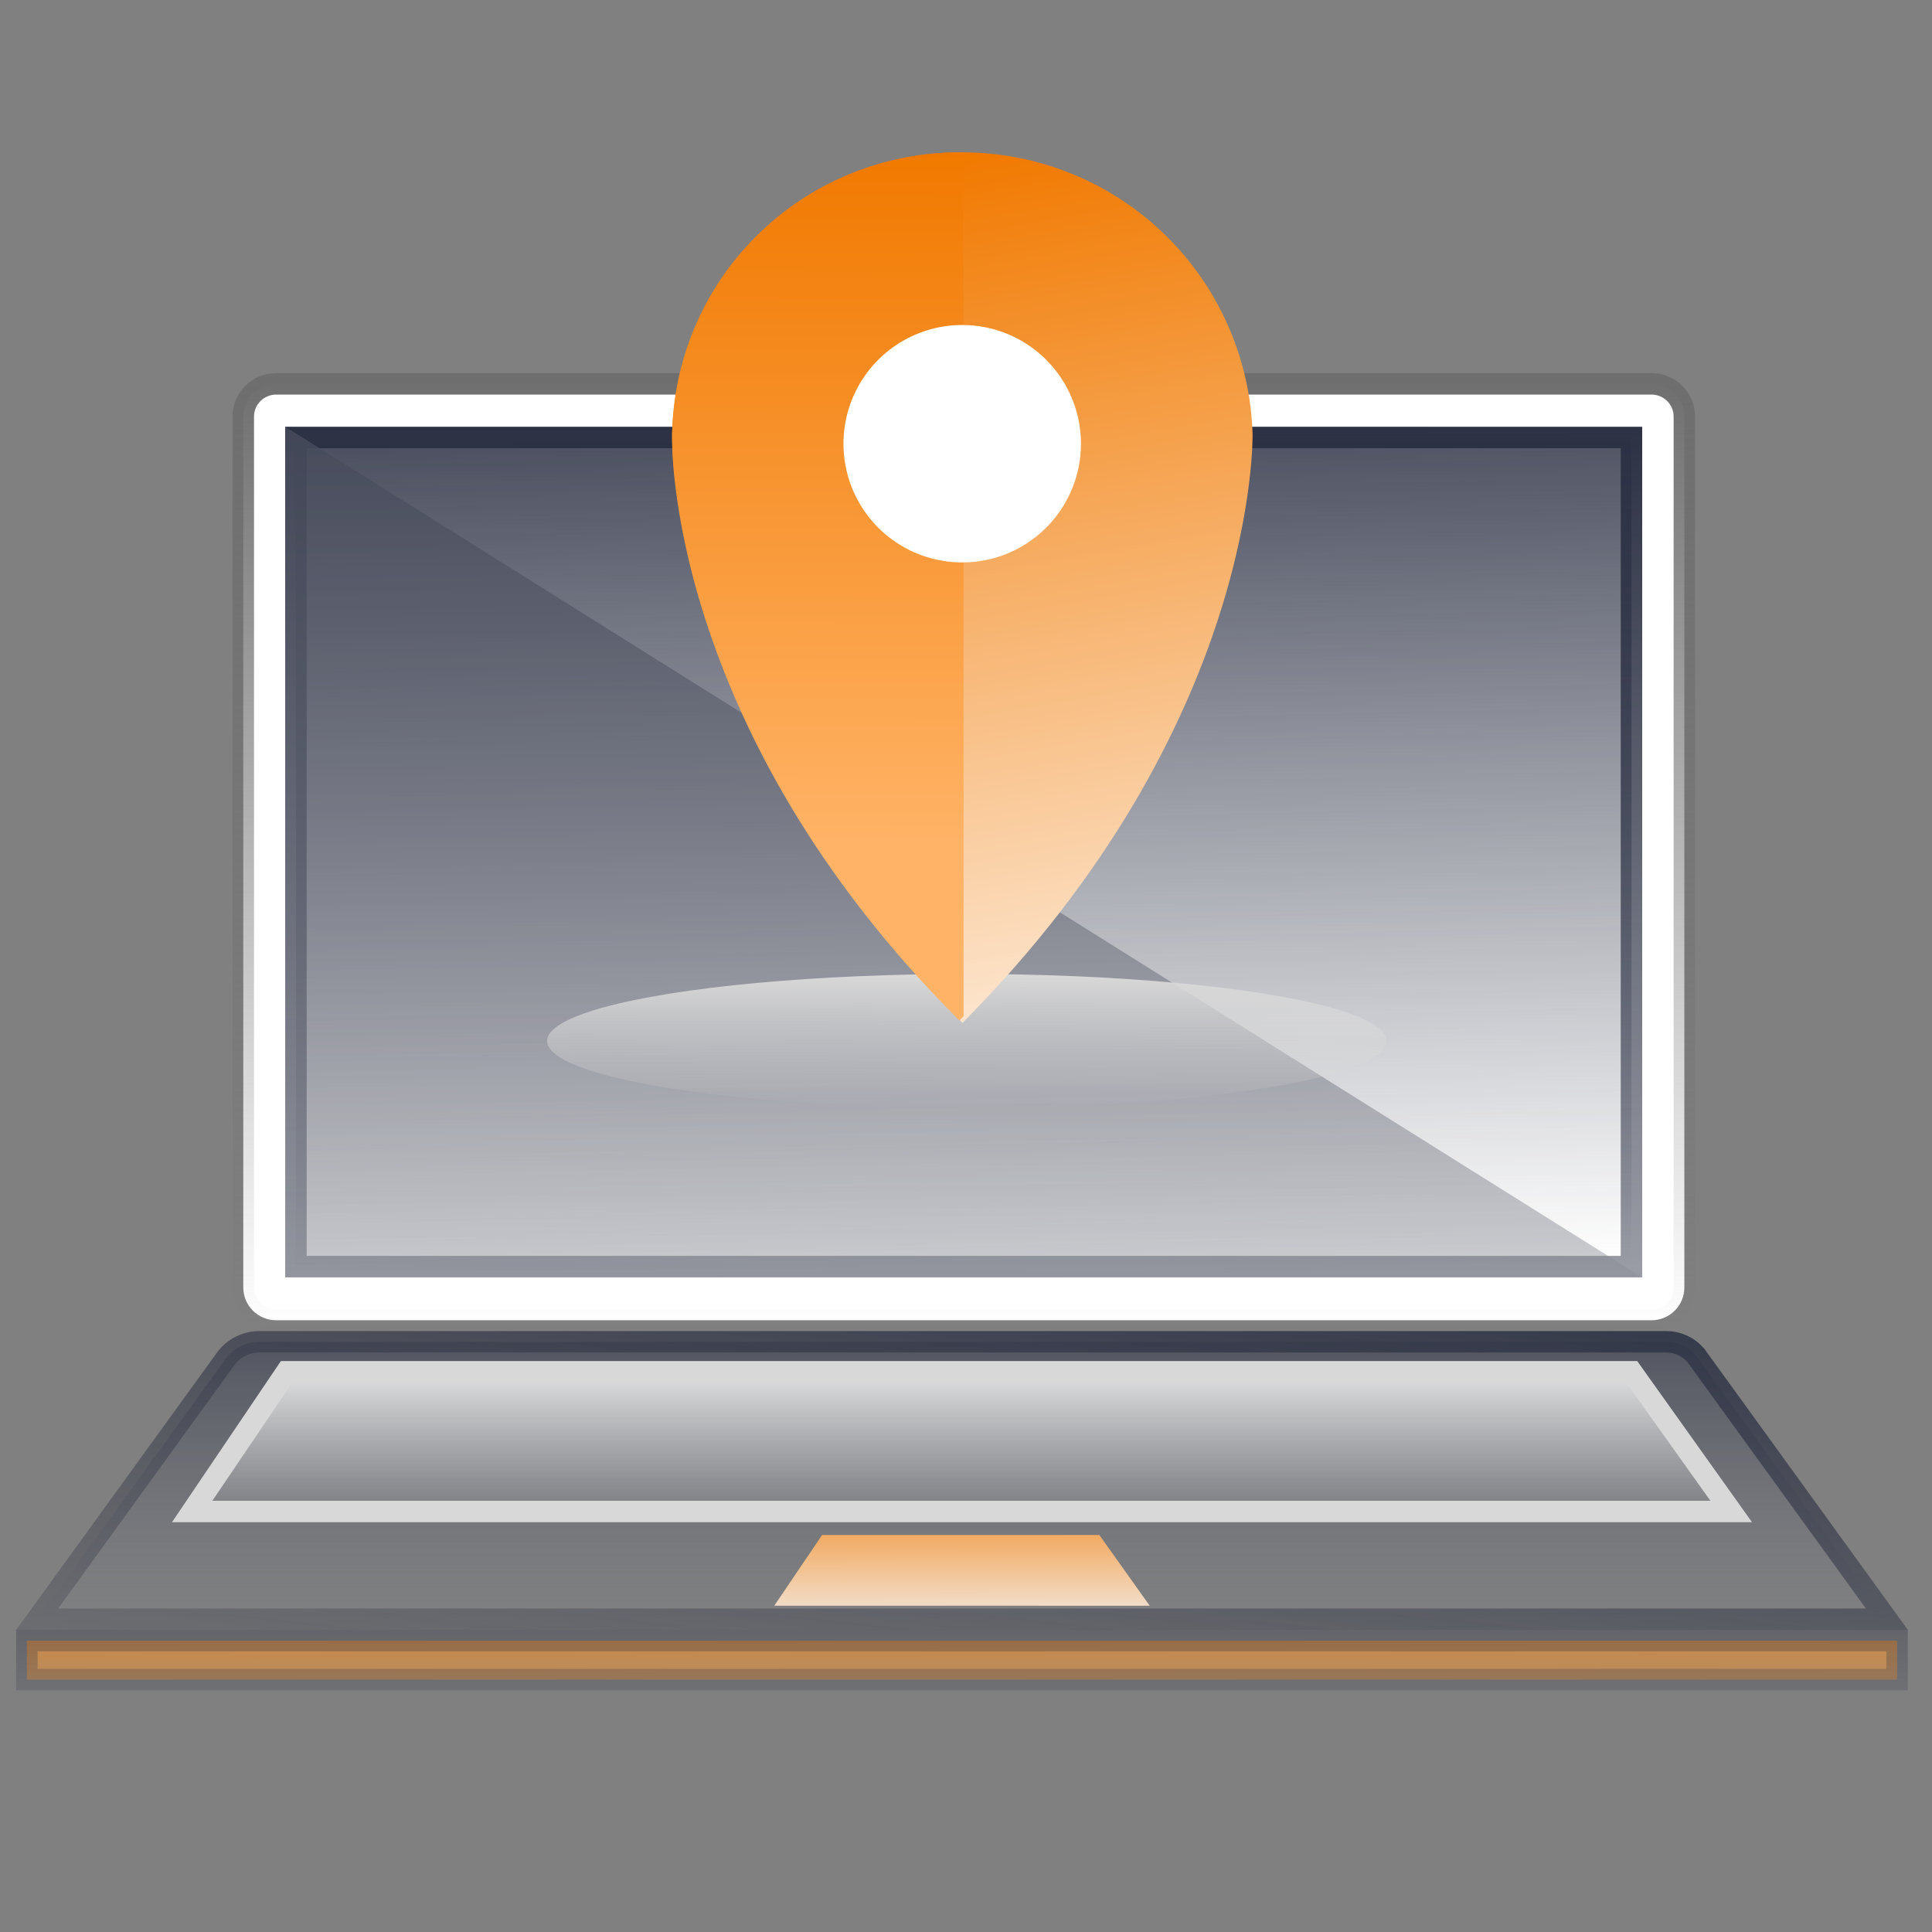
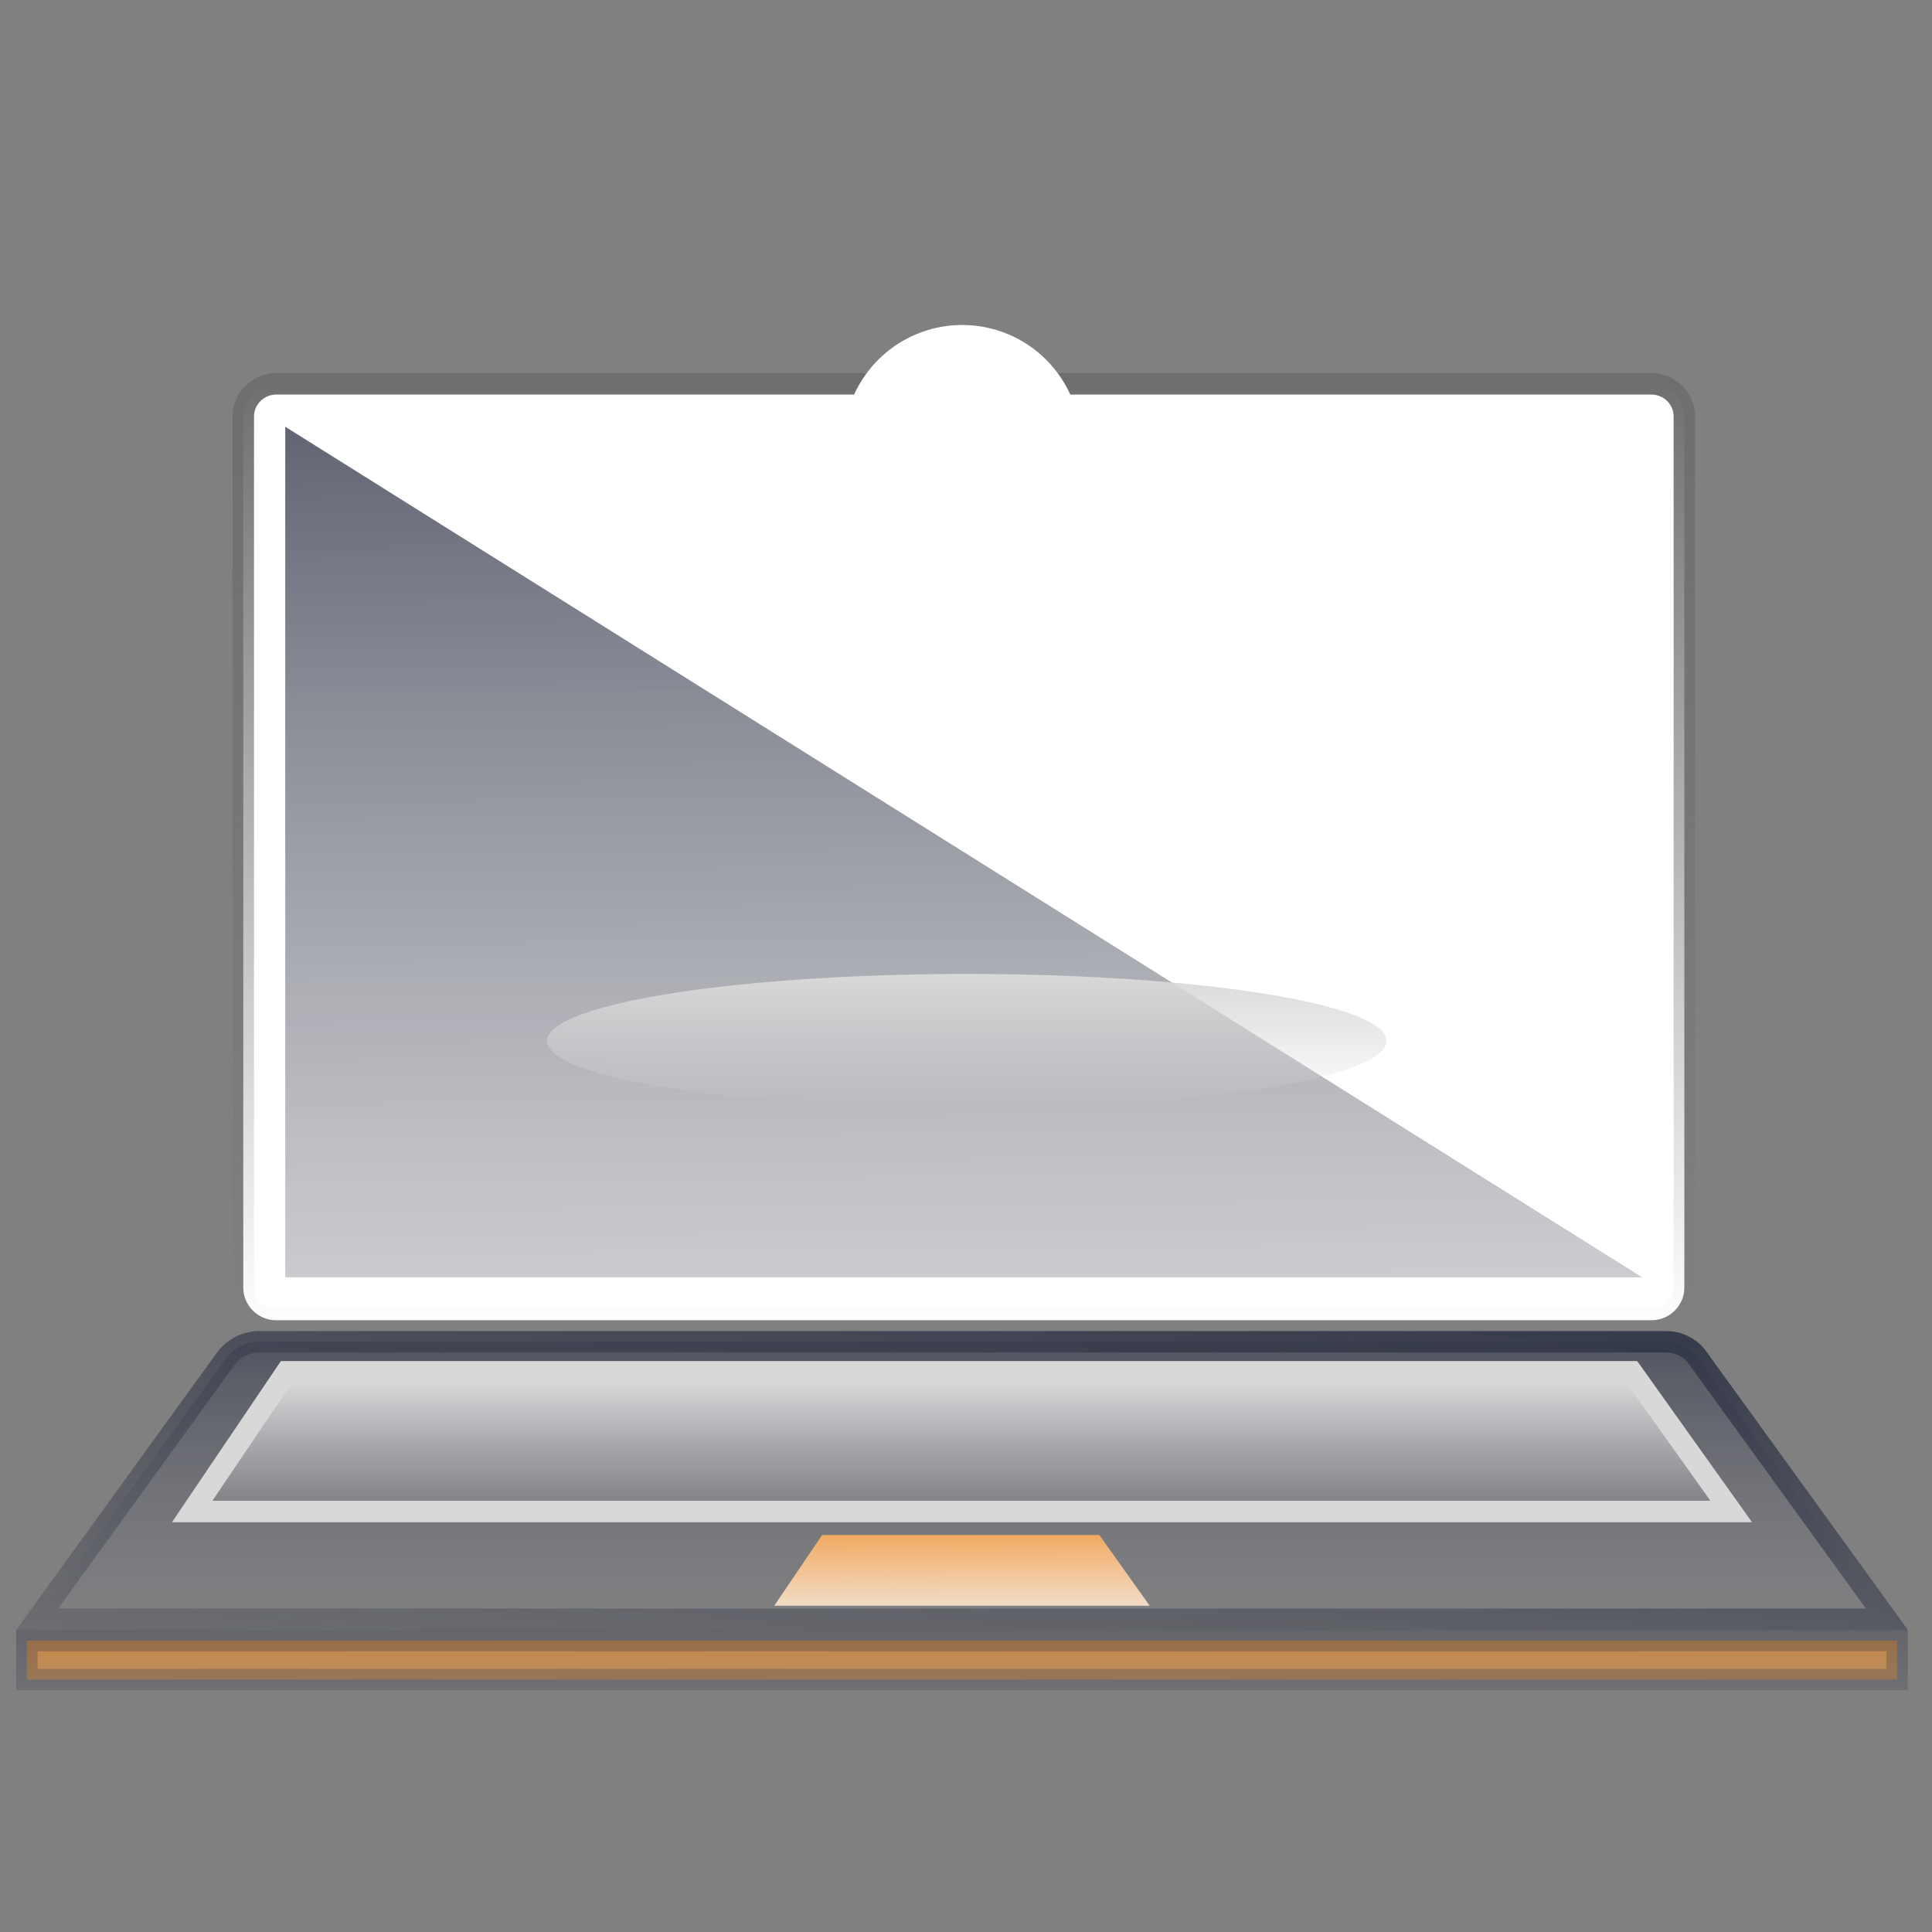
<svg xmlns="http://www.w3.org/2000/svg" width="65" height="65" viewBox="0 0 65 65" fill="none">
  <rect x="0" y="0" width="65" height="65" fill="#808080" stroke="none" />
  <path d="M9.293 12.914H55.56C56.174 12.914 56.668 13.408 56.668 14.015V43.318C56.668 43.925 56.174 44.419 55.56 44.419H9.293C8.68 44.419 8.185 43.925 8.185 43.318V14.015C8.185 13.408 8.68 12.914 9.293 12.914Z" fill="url(#paint0_linear_2678_41221)" stroke="url(#paint1_linear_2678_41221)" stroke-width="0.722" />
-   <path d="M9.957 42.614V14.719H54.889V42.614H9.957Z" fill="url(#paint2_linear_2678_41221)" stroke="url(#paint3_linear_2678_41221)" stroke-width="0.722" />
  <path d="M9.596 14.357V42.975H55.251L9.596 14.357Z" fill="url(#paint4_linear_2678_41221)" />
  <path d="M8.77 45.143L8.77 45.143H8.78H56.081C56.268 45.146 56.452 45.189 56.621 45.269C56.787 45.348 56.935 45.46 57.054 45.599L63.483 54.478H1.25L7.594 45.716C7.594 45.715 7.594 45.715 7.594 45.715C7.729 45.532 7.906 45.385 8.11 45.285C8.315 45.186 8.542 45.137 8.77 45.143Z" fill="url(#paint5_linear_2678_41221)" stroke="url(#paint6_linear_2678_41221)" stroke-width="0.722" />
  <path d="M0.904 56.508V55.197H63.825V56.508H0.904Z" fill="url(#paint7_linear_2678_41221)" stroke="url(#paint8_linear_2678_41221)" stroke-width="0.722" />
  <path d="M6.465 50.853L9.642 46.152H54.896L58.245 50.853H6.465Z" fill="url(#paint9_linear_2678_41221)" stroke="#D8D8D8" stroke-width="0.722" />
  <path d="M27.659 51.643H36.986L38.681 54.023H26.049L27.659 51.643Z" fill="url(#paint10_linear_2678_41221)" />
  <ellipse cx="32.528" cy="35.021" rx="14.122" ry="2.253" fill="url(#paint11_linear_2678_41221)" />
-   <path d="M42.141 14.579C42.06 12.044 40.995 9.64 39.173 7.876C37.351 6.112 34.913 5.125 32.376 5.125C29.839 5.125 27.402 6.112 25.58 7.876C23.757 9.64 22.693 12.044 22.612 14.579C22.612 14.579 22.372 24.406 32.381 34.412C42.391 24.356 42.141 14.579 42.141 14.579Z" fill="url(#paint12_linear_2678_41221)" />
-   <path d="M32.418 5.125H32.279C31.01 5.124 29.753 5.372 28.58 5.855C27.408 6.339 26.342 7.048 25.444 7.943C24.546 8.837 23.834 9.899 23.348 11.069C22.862 12.238 22.612 13.491 22.612 14.757C22.612 14.757 22.375 24.457 32.279 34.335L32.418 34.187V5.125Z" fill="url(#paint13_linear_2678_41221)" />
  <path d="M36.368 14.928C36.368 15.718 36.134 16.49 35.695 17.147C35.256 17.804 34.632 18.316 33.902 18.619C33.172 18.921 32.368 19 31.593 18.846C30.818 18.692 30.106 18.311 29.547 17.753C28.988 17.194 28.608 16.482 28.454 15.707C28.3 14.932 28.379 14.129 28.681 13.399C28.983 12.67 29.496 12.046 30.153 11.607C30.81 11.168 31.582 10.934 32.373 10.934C33.432 10.934 34.449 11.354 35.198 12.104C35.947 12.853 36.368 13.869 36.368 14.928Z" fill="white" />
  <defs>
    <linearGradient id="paint0_linear_2678_41221" x1="32.427" y1="12.553" x2="33.002" y2="51.5" gradientUnits="userSpaceOnUse">
      <stop stop-color="white" />
      <stop offset="1" stop-color="white" />
    </linearGradient>
    <linearGradient id="paint1_linear_2678_41221" x1="32.427" y1="12.553" x2="32.427" y2="44.78" gradientUnits="userSpaceOnUse">
      <stop stop-color="#6E6E6E" />
      <stop offset="1" stop-color="#6E6E6E" stop-opacity="0" />
    </linearGradient>
    <linearGradient id="paint2_linear_2678_41221" x1="31.608" y1="9.475" x2="32.423" y2="42.975" gradientUnits="userSpaceOnUse">
      <stop stop-color="#2C3144" />
      <stop offset="1" stop-color="#2C3144" stop-opacity="0" />
    </linearGradient>
    <linearGradient id="paint3_linear_2678_41221" x1="32.423" y1="14.357" x2="32.5" y2="68.968" gradientUnits="userSpaceOnUse">
      <stop stop-color="#2C3144" />
      <stop offset="1" stop-color="#2C3144" stop-opacity="0" />
    </linearGradient>
    <linearGradient id="paint4_linear_2678_41221" x1="31.338" y1="3.517" x2="32" y2="75.5" gradientUnits="userSpaceOnUse">
      <stop stop-color="#2C3144" />
      <stop offset="1" stop-color="#DADADA" stop-opacity="0" />
    </linearGradient>
    <linearGradient id="paint5_linear_2678_41221" x1="32" y1="41" x2="32" y2="60.5" gradientUnits="userSpaceOnUse">
      <stop stop-color="#2C3144" />
      <stop offset="1" stop-color="#A3A3A3" stop-opacity="0" />
    </linearGradient>
    <linearGradient id="paint6_linear_2678_41221" x1="32.221" y1="39.774" x2="28.587" y2="72.269" gradientUnits="userSpaceOnUse">
      <stop stop-color="#2C3144" />
      <stop offset="1" stop-color="#6E6E6E" stop-opacity="0" />
    </linearGradient>
    <linearGradient id="paint7_linear_2678_41221" x1="32.221" y1="51.65" x2="32.236" y2="60.734" gradientUnits="userSpaceOnUse">
      <stop stop-color="#F17900" />
      <stop offset="1" stop-color="#FFB366" stop-opacity="0" />
    </linearGradient>
    <linearGradient id="paint8_linear_2678_41221" x1="32.221" y1="45.05" x2="32.221" y2="59.862" gradientUnits="userSpaceOnUse">
      <stop stop-color="#2C3144" />
      <stop offset="1" stop-color="#2C3144" stop-opacity="0" />
    </linearGradient>
    <linearGradient id="paint9_linear_2678_41221" x1="32.366" y1="45.791" x2="32.366" y2="51.214" gradientUnits="userSpaceOnUse">
      <stop stop-color="#EBEBEB" />
      <stop offset="1" stop-color="#EBEBEB" stop-opacity="0" />
    </linearGradient>
    <linearGradient id="paint10_linear_2678_41221" x1="32.222" y1="49.305" x2="32.236" y2="55.067" gradientUnits="userSpaceOnUse">
      <stop stop-color="#F17900" />
      <stop offset="1" stop-color="#F2F2F2" />
    </linearGradient>
    <linearGradient id="paint11_linear_2678_41221" x1="32.528" y1="32.768" x2="32.528" y2="37.275" gradientUnits="userSpaceOnUse">
      <stop stop-color="#D9D9D9" />
      <stop offset="1" stop-color="#D9D9D9" stop-opacity="0" />
    </linearGradient>
    <linearGradient id="paint12_linear_2678_41221" x1="32.376" y1="5.125" x2="38.502" y2="40.5" gradientUnits="userSpaceOnUse">
      <stop stop-color="#F17900" />
      <stop offset="1" stop-color="white" />
    </linearGradient>
    <linearGradient id="paint13_linear_2678_41221" x1="27.515" y1="5.125" x2="27.455" y2="28.376" gradientUnits="userSpaceOnUse">
      <stop stop-color="#F17900" />
      <stop offset="1" stop-color="#FFB366" />
    </linearGradient>
  </defs>
</svg>